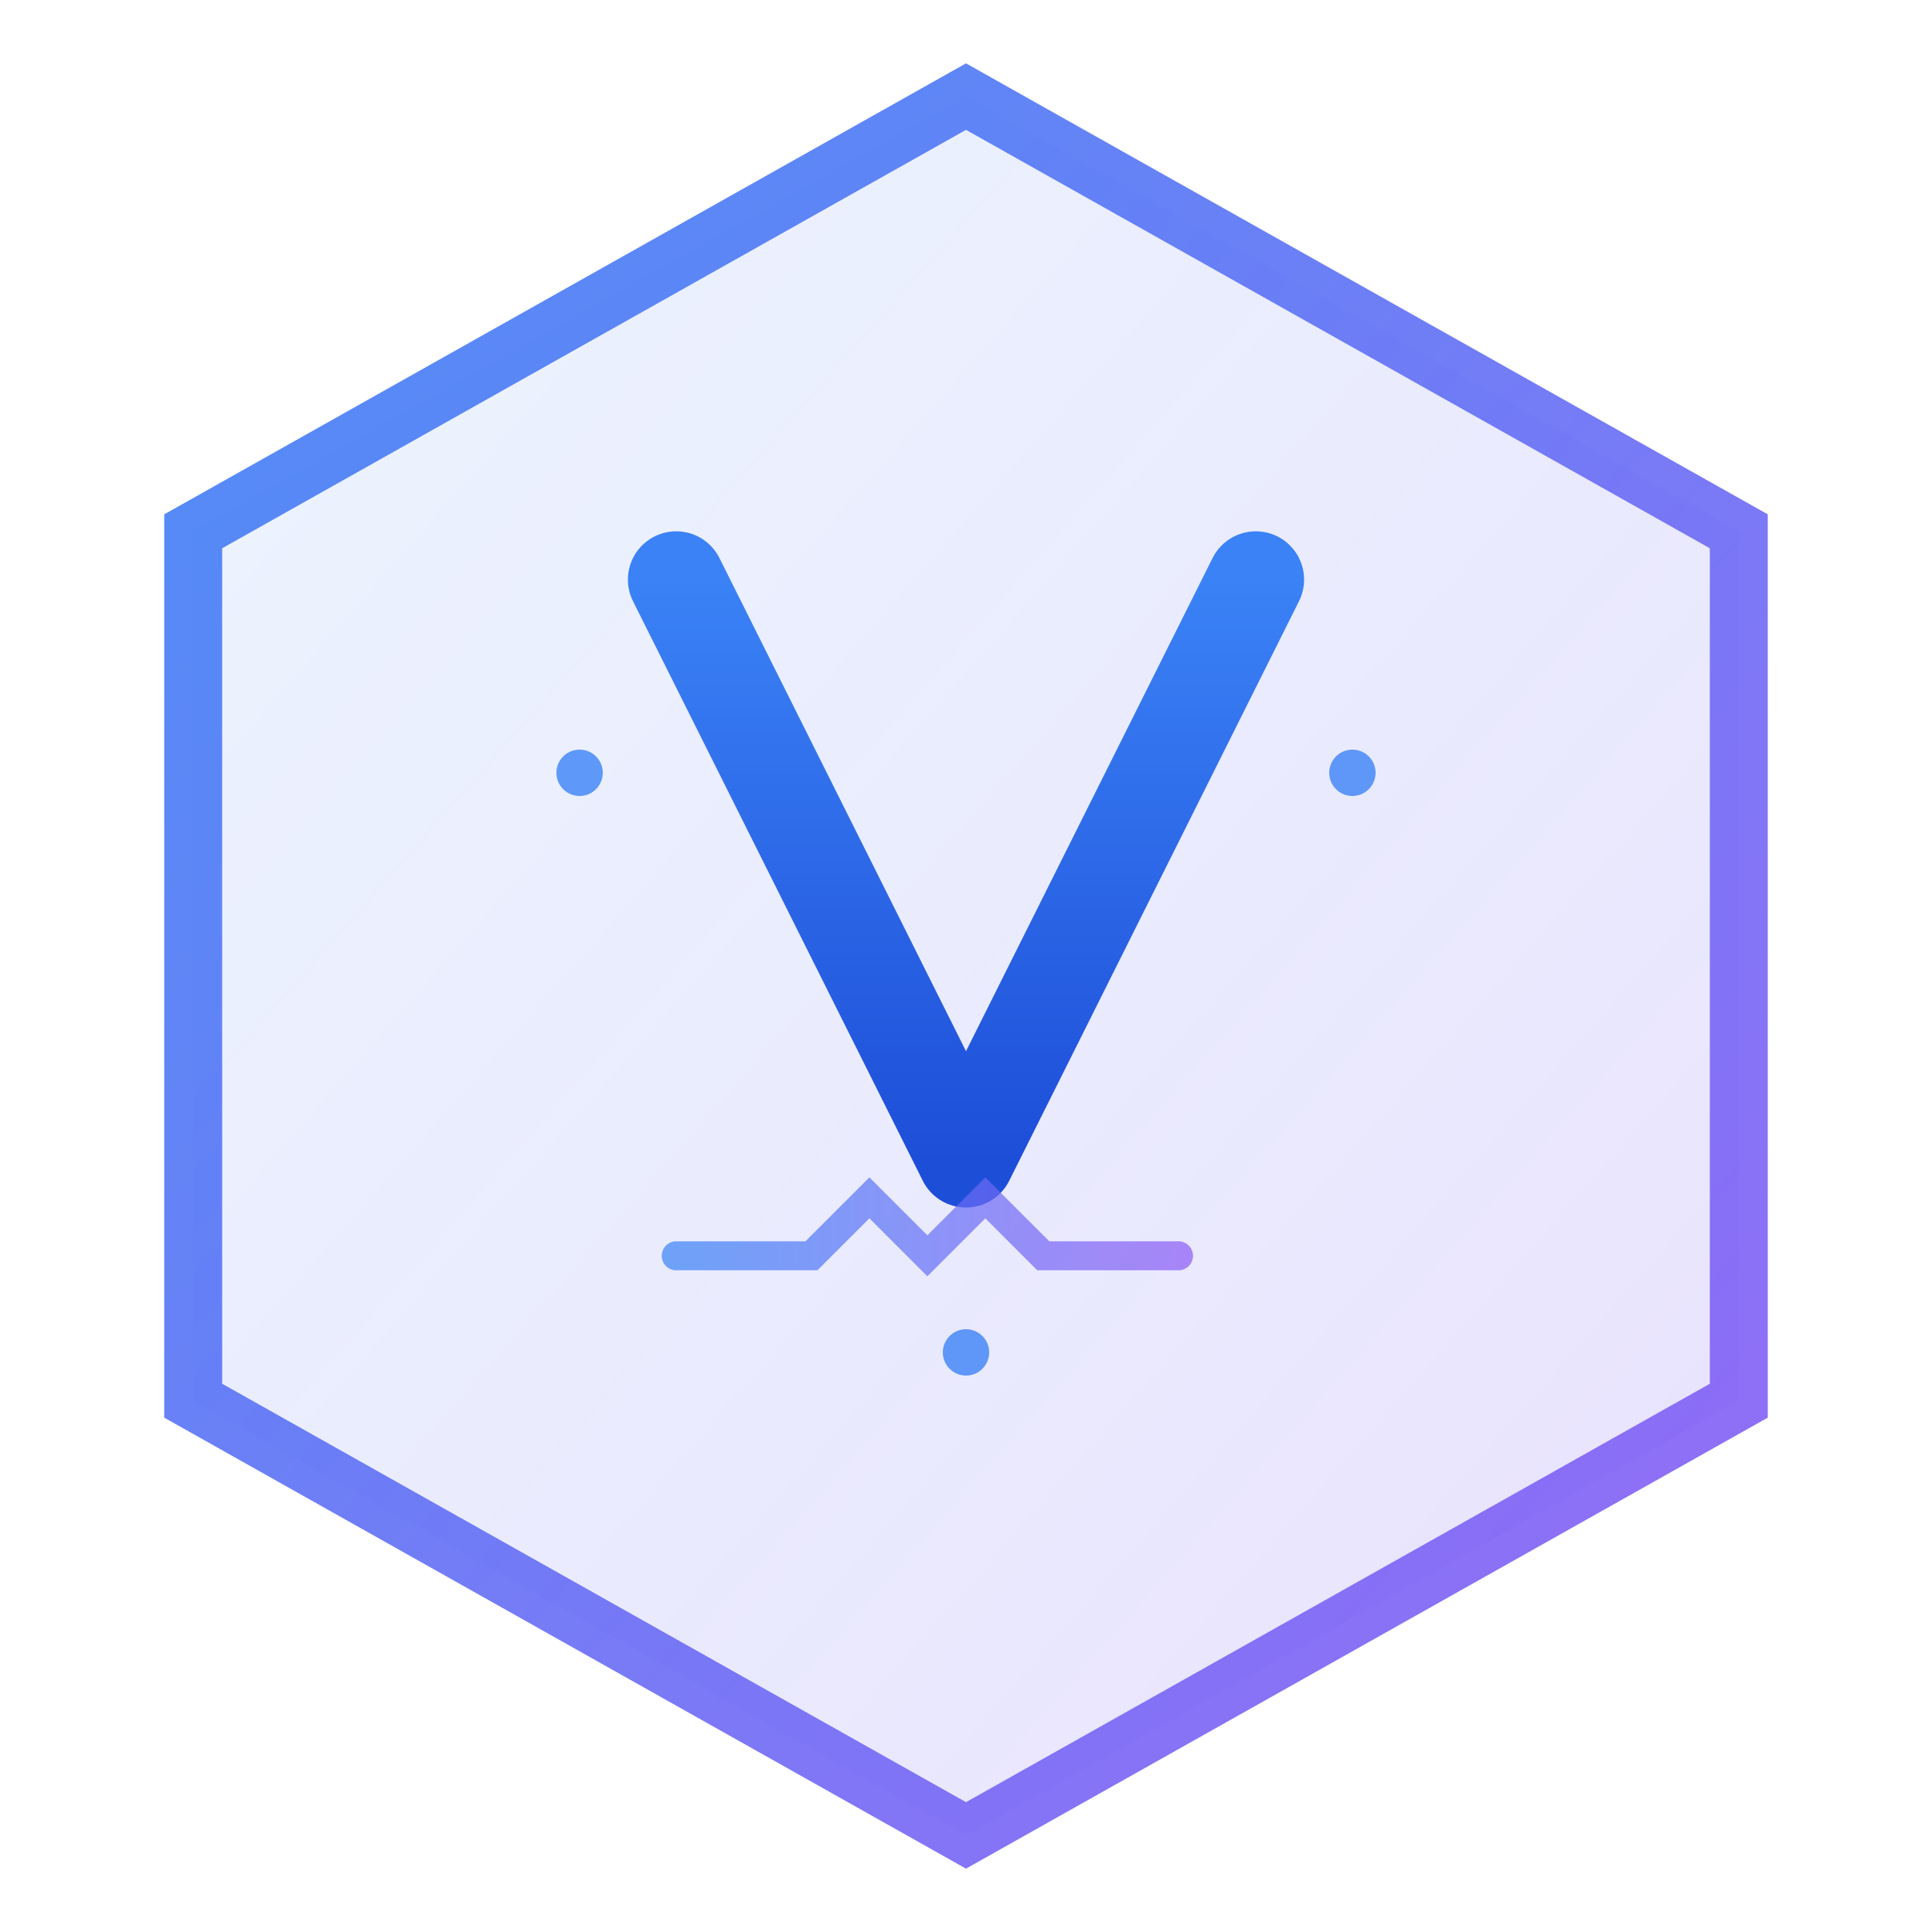
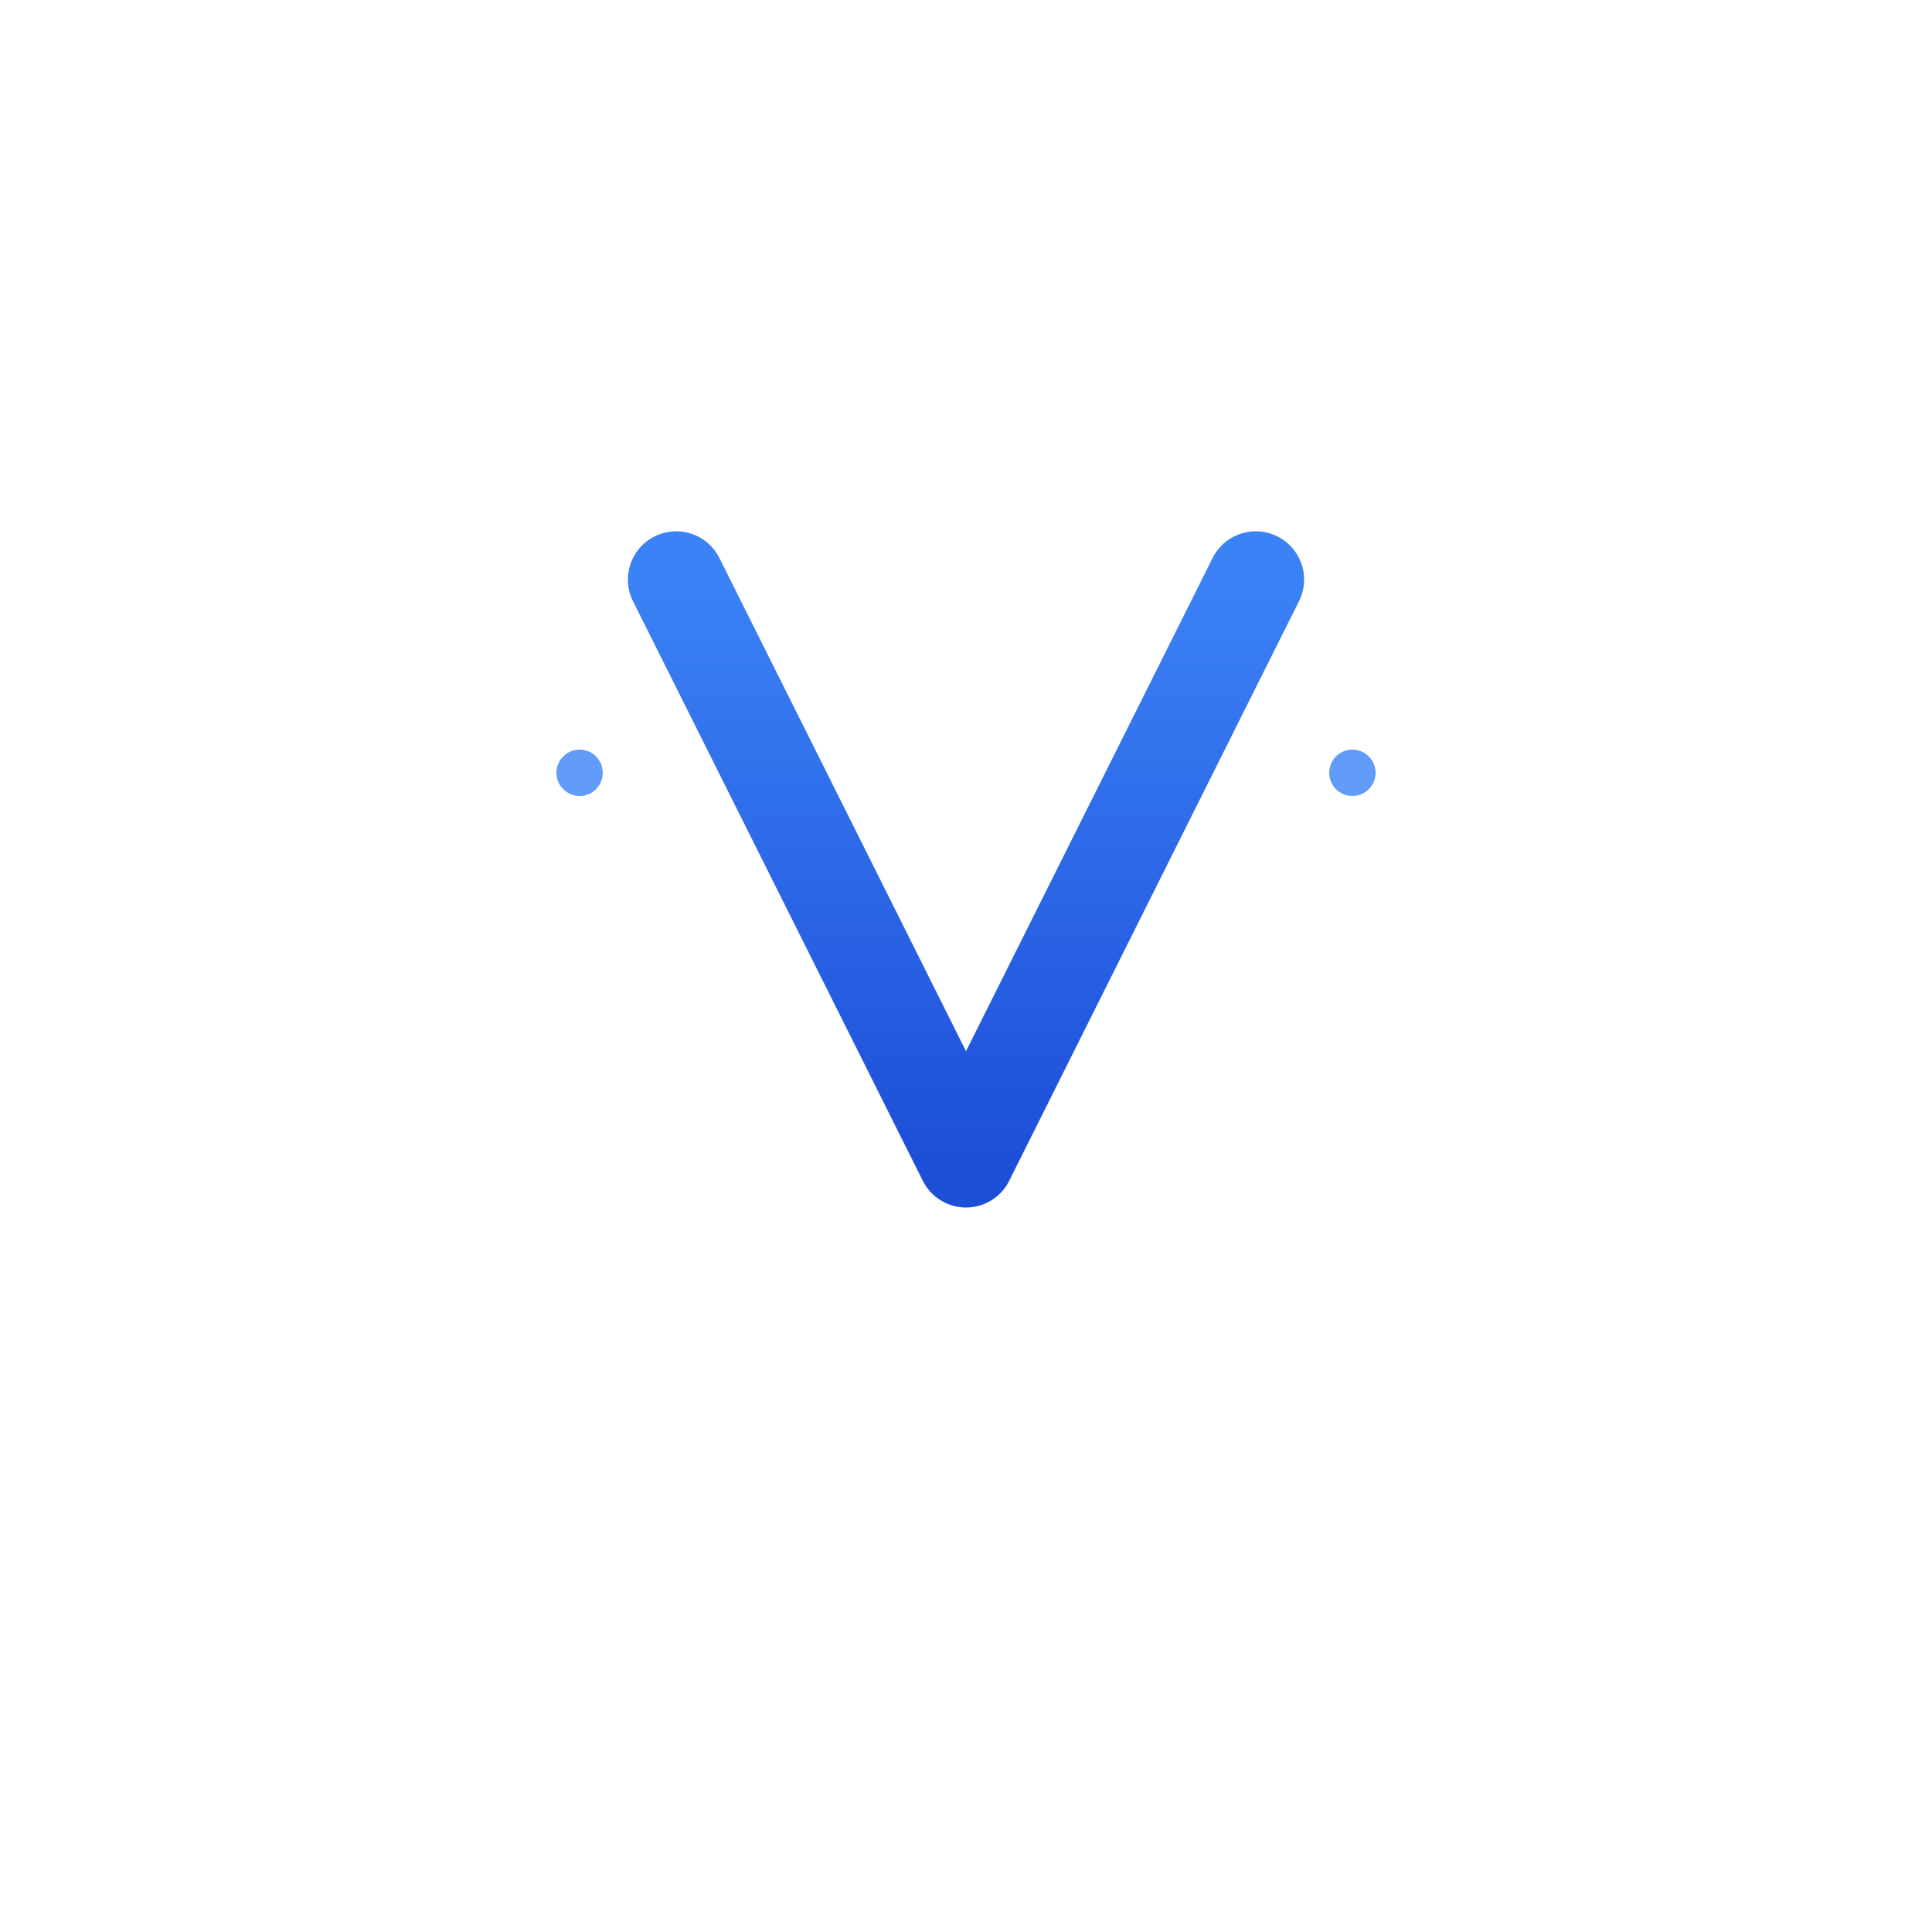
<svg xmlns="http://www.w3.org/2000/svg" viewBox="0 0 100 100">
  <defs>
    <linearGradient id="favicon-gradient1" x1="0%" y1="0%" x2="100%" y2="100%">
      <stop offset="0%" stop-color="#3B82F6" />
      <stop offset="100%" stop-color="#8B5CF6" />
    </linearGradient>
    <linearGradient id="favicon-gradient2" x1="0%" y1="0%" x2="100%" y2="100%">
      <stop offset="0%" stop-color="#3B82F6" stop-opacity="0.1" />
      <stop offset="100%" stop-color="#8B5CF6" stop-opacity="0.2" />
    </linearGradient>
    <linearGradient id="favicon-gradient3" x1="0%" y1="0%" x2="0%" y2="100%">
      <stop offset="0%" stop-color="#3B82F6" />
      <stop offset="100%" stop-color="#1D4ED8" />
    </linearGradient>
    <linearGradient id="favicon-gradient4" x1="0%" y1="0%" x2="100%" y2="0%">
      <stop offset="0%" stop-color="#3B82F6" />
      <stop offset="100%" stop-color="#8B5CF6" />
    </linearGradient>
  </defs>
-   <path d="M50 5 L90 27.5 L90 72.5 L50 95 L10 72.5 L10 27.5 Z" stroke="url(#favicon-gradient1)" stroke-width="3" fill="url(#favicon-gradient2)" opacity="0.9" />
  <path d="M35 30 L50 60 L65 30" stroke="url(#favicon-gradient3)" stroke-width="5" stroke-linecap="round" stroke-linejoin="round" fill="none" />
-   <path d="M35 65 L42 65 L45 62 L48 65 L51 62 L54 65 L61 65" stroke="url(#favicon-gradient4)" stroke-width="1.5" stroke-linecap="round" fill="none" opacity="0.7" />
  <circle cx="30" cy="40" r="1.2" fill="#3B82F6" opacity="0.8" />
  <circle cx="70" cy="40" r="1.2" fill="#3B82F6" opacity="0.8" />
-   <circle cx="50" cy="70" r="1.2" fill="#3B82F6" opacity="0.8" />
</svg>